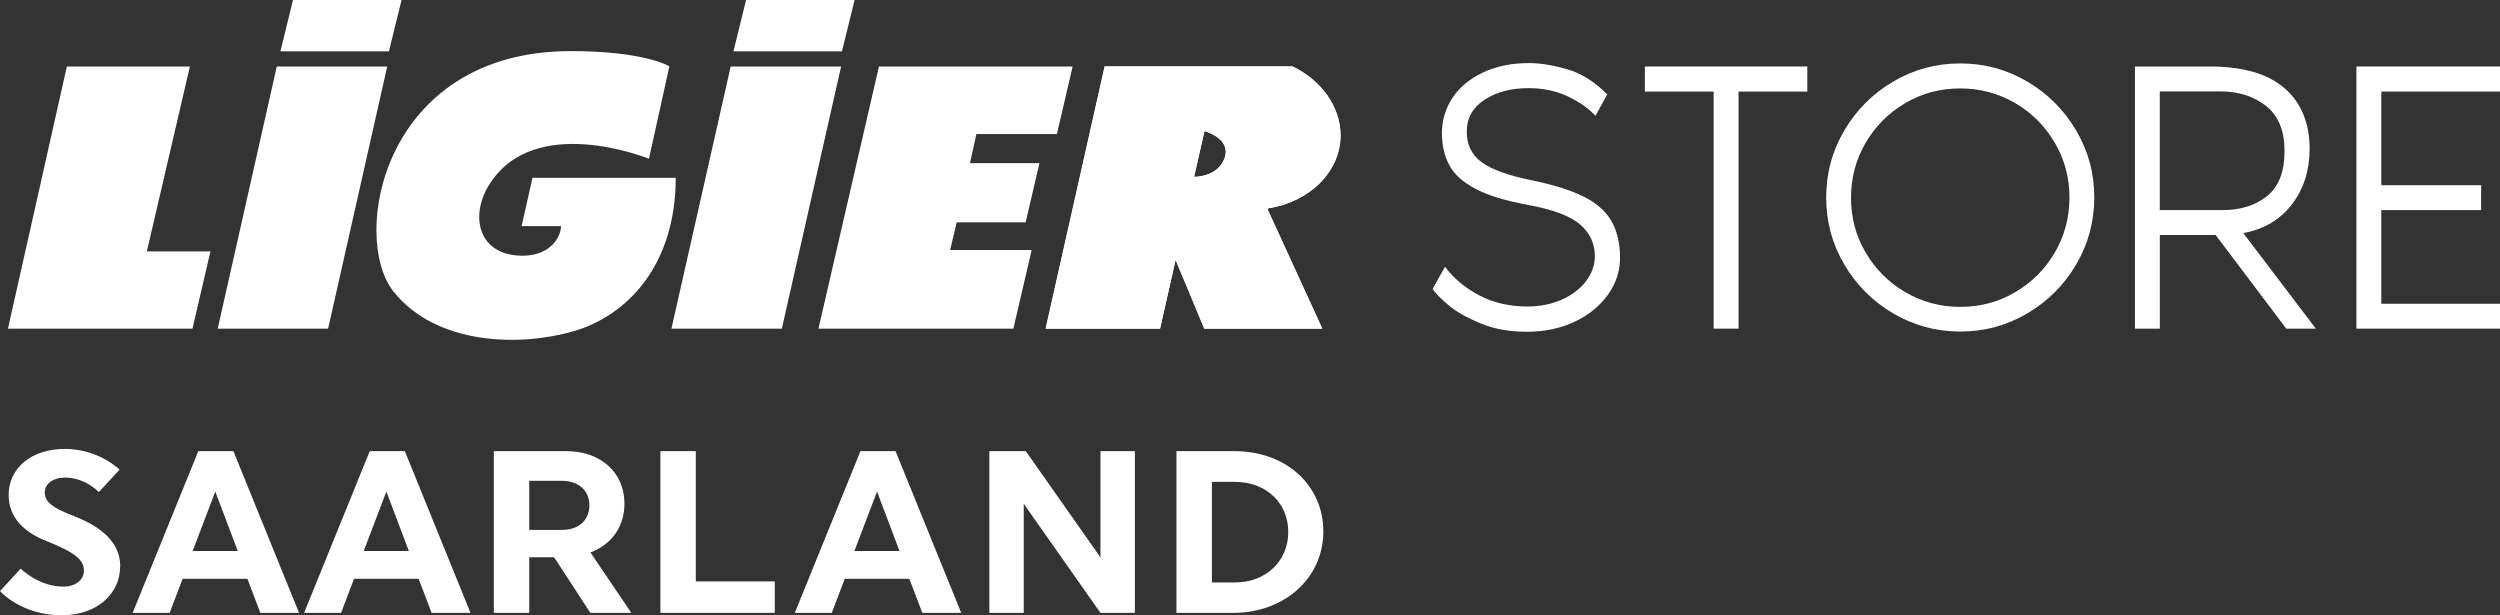
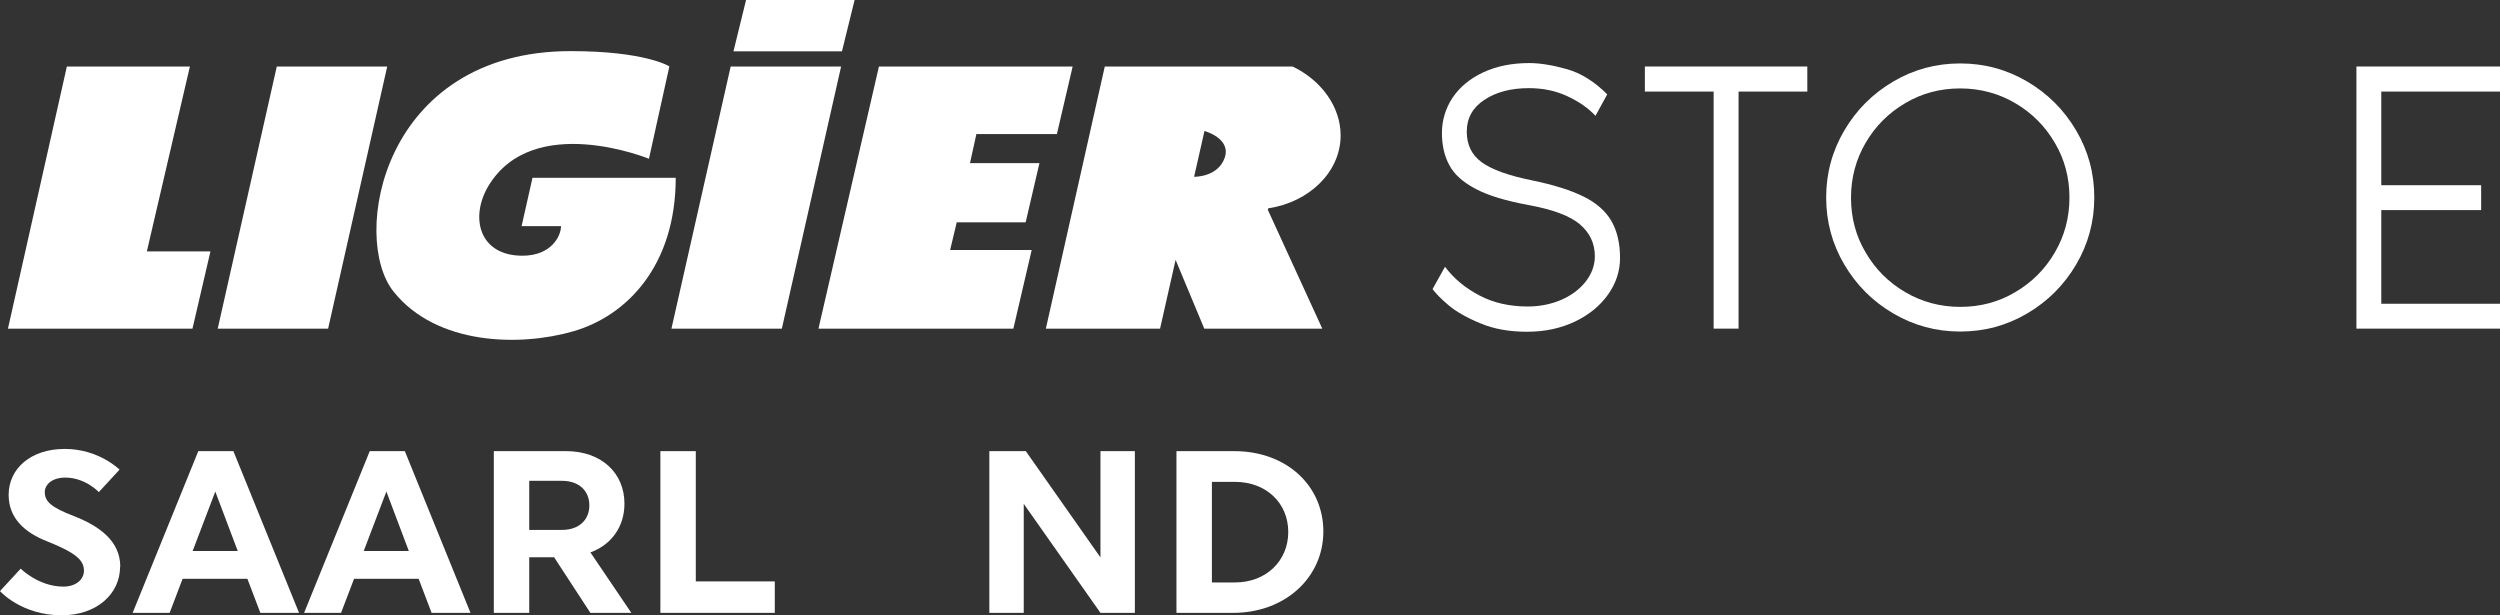
<svg xmlns="http://www.w3.org/2000/svg" id="uuid-069182e8-8c1c-4f53-a5c3-4c09e795097a" data-name="Ebene 2" viewBox="0 0 619.15 152.38">
  <rect x="0" y="0" width="619.15" height="152.38" fill="#333333" stroke="none" />
  <defs>
    <style>
      .uuid-d3e86942-46fd-4ab0-8a36-c3c9f2cbd4df {
        fill: none;
      }

      .uuid-dcfc7f8e-68be-4bee-9f13-b02eeea61b42 {
        fill: #fff;
      }

      .uuid-065a27ed-33d2-44da-b80c-1f008183d2fa {
        clip-path: url(#uuid-a2a6944d-9008-43f2-b4f7-21d59c735c10);
      }
    </style>
    <clipPath id="uuid-a2a6944d-9008-43f2-b4f7-21d59c735c10">
      <path class="uuid-d3e86942-46fd-4ab0-8a36-c3c9f2cbd4df" d="M298.3,32.44s6.68,1.8,5.01,6.63c-1.58,4.54-6.8,4.71-7.49,4.71h-.09l2.57-11.34h0ZM258.93,81.39h28.37l3.85-17.03,7.1,17.03h29.23l-13.48-29.4.09-.38c10.18-1.54,17.93-9.03,17.93-18.06,0-7.15-4.84-13.69-11.9-17.07h-46.51l-14.59,64.91h-.09Z" />
    </clipPath>
  </defs>
  <g id="uuid-6ace7604-2021-46f9-8b9d-017fd7c8169b" data-name="uuid-e770c726-a0ad-4edf-bca8-81bf1f3893b9">
    <g id="uuid-f40aa000-9d70-40bd-b634-c24d0d99657c" data-name="uuid-18919c7c-dd04-4e33-a5be-417ea1338c81">
      <g>
        <path class="uuid-dcfc7f8e-68be-4bee-9f13-b02eeea61b42" d="M392.23,48.7c3.17,1.58,5.43,3.59,6.85,6.03,1.41,2.44,2.14,5.52,2.14,9.16,0,3.21-.98,6.25-2.95,9.03s-4.71,5.05-8.22,6.72-7.45,2.52-11.85,2.52-8.26-.68-11.6-2.1c-3.34-1.37-5.95-2.87-7.83-4.45-1.88-1.58-3.17-2.91-3.98-4.02l3.08-5.52c2.18,2.91,5.01,5.26,8.52,7.1,3.47,1.84,7.49,2.74,11.98,2.74,2.95,0,5.73-.56,8.26-1.63,2.52-1.11,4.58-2.61,6.08-4.54s2.27-4.02,2.27-6.29c0-3.17-1.24-5.78-3.68-7.87-2.44-2.1-6.68-3.68-12.67-4.79-5.65-1.03-10.06-2.35-13.18-4.02-3.12-1.63-5.31-3.59-6.5-5.86-1.24-2.27-1.84-4.92-1.84-8s.9-6.12,2.65-8.73c1.75-2.61,4.28-4.71,7.57-6.25s7.1-2.31,11.38-2.31c2.7,0,5.82.51,9.33,1.5s6.85,3.08,10.01,6.25l-2.91,5.31c-1.8-1.93-4.15-3.55-7.02-4.88s-6.03-1.97-9.5-1.97c-4.36,0-8.04.94-10.95,2.87-2.91,1.88-4.41,4.54-4.41,7.87s1.24,5.82,3.72,7.62,6.59,3.29,12.32,4.45c5.39,1.11,9.67,2.44,12.84,4.02" />
        <polygon class="uuid-dcfc7f8e-68be-4bee-9f13-b02eeea61b42" points="447.6 16.47 447.6 22.68 430.57 22.68 430.57 81.39 424.4 81.39 424.4 22.68 407.37 22.68 407.37 16.47 447.6 16.47" />
        <g>
          <path class="uuid-dcfc7f8e-68be-4bee-9f13-b02eeea61b42" d="M499.08,72.36c4.11-2.4,7.4-5.69,9.8-9.8s3.64-8.64,3.64-13.61-1.2-9.5-3.64-13.61c-2.4-4.11-5.69-7.4-9.8-9.8-4.11-2.4-8.64-3.64-13.61-3.64s-9.5,1.2-13.61,3.64c-4.11,2.4-7.4,5.69-9.8,9.8-2.4,4.11-3.64,8.64-3.64,13.61s1.2,9.5,3.64,13.61c2.4,4.11,5.69,7.4,9.8,9.8,4.11,2.4,8.64,3.64,13.61,3.64s9.5-1.2,13.61-3.64M502.07,20.2c5.09,3,9.11,7.02,12.11,12.11,3,5.09,4.49,10.61,4.49,16.6s-1.5,11.51-4.49,16.6c-3,5.09-7.02,9.11-12.11,12.11-5.09,3-10.61,4.49-16.6,4.49s-11.51-1.5-16.6-4.49-9.11-7.02-12.11-12.11c-3-5.09-4.49-10.61-4.49-16.6s1.5-11.51,4.49-16.6c3-5.09,7.02-9.11,12.11-12.11,5.09-3,10.61-4.49,16.6-4.49s11.51,1.5,16.6,4.49" />
-           <path class="uuid-dcfc7f8e-68be-4bee-9f13-b02eeea61b42" d="M534.89,52.03h15.45c4.58,0,8.3-1.16,11.17-3.51,2.87-2.35,4.28-6.03,4.28-11.08s-1.5-8.73-4.54-11.17c-3.04-2.4-6.85-3.64-11.38-3.64h-14.98v29.4ZM566.22,81.39l-17.5-23.19h-13.82v23.19h-6.16V16.47h18.53c8.26,0,14.42,1.8,18.53,5.39s6.2,8.6,6.2,14.98c0,5.35-1.45,9.93-4.36,13.74s-6.93,6.2-12.07,7.15l17.97,23.66h-7.36.04Z" />
        </g>
        <polygon class="uuid-dcfc7f8e-68be-4bee-9f13-b02eeea61b42" points="589.75 22.68 589.75 45.87 614.48 45.87 614.48 52.03 589.75 52.03 589.75 75.23 619.15 75.23 619.15 81.39 583.59 81.39 583.59 16.47 619.15 16.47 619.15 22.68 589.75 22.68" />
        <polygon class="uuid-dcfc7f8e-68be-4bee-9f13-b02eeea61b42" points="16.56 16.47 1.97 81.39 47.67 81.39 52.12 62.26 36.37 62.26 47.03 16.47 16.56 16.47" />
        <polygon class="uuid-dcfc7f8e-68be-4bee-9f13-b02eeea61b42" points="68.55 16.47 53.92 81.39 81.26 81.39 95.9 16.47 68.55 16.47" />
        <polygon class="uuid-dcfc7f8e-68be-4bee-9f13-b02eeea61b42" points="180.96 16.47 166.29 81.39 193.63 81.39 208.31 16.47 180.96 16.47" />
        <polygon class="uuid-dcfc7f8e-68be-4bee-9f13-b02eeea61b42" points="265.65 16.47 217.68 16.47 202.7 81.39 250.97 81.39 255.51 61.92 235.31 61.92 236.94 55.07 254.01 55.07 257.43 40.4 240.23 40.4 241.81 33.21 261.75 33.21 265.65 16.47" />
-         <path class="uuid-dcfc7f8e-68be-4bee-9f13-b02eeea61b42" d="M303.31,39.11c1.67-4.88-5.01-6.63-5.01-6.63l-2.57,11.34s5.86.17,7.57-4.71M314,51.99l13.48,29.4h-29.23l-7.1-17.03-3.85,17.03h-28.37l14.63-64.96h46.51c7.06,3.38,11.9,9.93,11.9,17.07,0,9.03-7.75,16.56-17.93,18.06l-.09.39.04.04Z" />
        <g>
          <path class="uuid-dcfc7f8e-68be-4bee-9f13-b02eeea61b42" d="M298.3,32.44s6.68,1.8,5.01,6.63c-1.58,4.54-6.8,4.71-7.49,4.71h-.09l2.57-11.34h0ZM258.93,81.39h28.37l3.85-17.03,7.1,17.03h29.23l-13.48-29.4.09-.39c10.18-1.54,17.93-9.03,17.93-18.06,0-7.15-4.84-13.69-11.9-17.07h-46.51l-14.59,64.91h-.09Z" />
          <g class="uuid-065a27ed-33d2-44da-b80c-1f008183d2fa">
            <g>
              <path class="uuid-dcfc7f8e-68be-4bee-9f13-b02eeea61b42" d="M587.01,76.98c11.38,5.69,19.64,12.97,24.73,21.78,5.09,8.82,7.66,19.86,7.66,33.08,0,11.6-3.55,22.47-10.61,32.56-7.1,10.1-16.95,18.19-29.61,24.22-12.67,6.03-26.87,9.07-42.66,9.07s-29.74-2.48-41.81-7.49c-12.07-5.01-21.48-10.31-28.2-16.05-6.76-5.69-11.51-10.48-14.29-14.46l11.13-19.86c7.87,10.44,18.1,19,30.64,25.59,12.54,6.63,26.96,9.93,43.22,9.93,10.66,0,20.63-1.97,29.78-5.91,9.16-3.94,16.47-9.41,21.95-16.39,5.48-6.97,8.17-14.51,8.17-22.64,0-11.38-4.41-20.84-13.22-28.41-8.82-7.53-24.05-13.31-45.62-17.24-20.45-3.72-36.29-8.52-47.54-14.46-11.25-5.91-19.08-12.92-23.54-21.1-4.41-8.13-6.63-17.76-6.63-28.93s3.21-22.12,9.59-31.54,15.49-16.9,27.34-22.47c11.85-5.56,25.55-8.34,41.12-8.34,9.76,0,20.97,1.8,33.63,5.39s24.69,11.08,36.07,22.47l-10.44,19.17c-6.5-6.97-14.93-12.84-25.25-17.59-10.36-4.75-21.78-7.15-34.32-7.15-15.79,0-28.97,3.42-39.54,10.27-10.57,6.85-15.83,16.3-15.83,28.41s4.45,21.01,13.39,27.51c8.94,6.5,23.75,11.85,44.42,16,19.51,3.94,34.96,8.77,46.34,14.46" />
              <polygon class="uuid-dcfc7f8e-68be-4bee-9f13-b02eeea61b42" points="131.75 -38.34 -40.48 -38.34 -94.31 194.91 79.16 194.91 95.38 124.95 22.85 124.95 28.71 100.39 89.95 100.39 102.23 47.58 40.48 47.58 46.21 21.82 117.85 21.82 131.75 -38.34" />
            </g>
          </g>
        </g>
        <path class="uuid-dcfc7f8e-68be-4bee-9f13-b02eeea61b42" d="M165.77,16.47l-5.05,22.85s-28.63-11.72-39.75,6.72c-4.62,7.7-2.4,17.29,8.43,17.29,7.15,0,9.54-4.88,9.54-7.32h-9.76l2.7-11.98h35.47c0,21.74-12.07,34.15-25.29,38s-33.89,3.51-44.55-9.76c-10.83-13.44-2.87-59.61,43.82-59.61,18.53,0,24.43,3.77,24.43,3.77" />
-         <polygon class="uuid-dcfc7f8e-68be-4bee-9f13-b02eeea61b42" points="96.32 12.71 69.45 12.71 72.57 0 99.45 0 96.32 12.71" />
        <polygon class="uuid-dcfc7f8e-68be-4bee-9f13-b02eeea61b42" points="208.52 12.71 181.65 12.71 184.77 0 211.65 0 208.52 12.71" />
        <g>
          <path class="uuid-dcfc7f8e-68be-4bee-9f13-b02eeea61b42" d="M29.74,140.36c0,6.68-5.73,12.02-14.46,12.02-10.01,0-15.28-5.99-15.28-5.99l5.13-5.56s4.41,4.45,10.57,4.45c3.04,0,5.09-1.71,5.09-3.94,0-2.57-1.93-4.41-9.11-7.27-5.56-2.18-9.54-5.73-9.54-11.51,0-6.5,5.48-11.38,13.91-11.38s13.56,5.13,13.56,5.13l-5.13,5.56s-3.34-3.59-8.3-3.59c-3.42,0-5.09,1.84-5.09,3.59,0,2.35,1.58,3.77,7.23,5.95,5.99,2.35,11.47,5.99,11.47,12.54h-.04Z" />
          <path class="uuid-dcfc7f8e-68be-4bee-9f13-b02eeea61b42" d="M74.11,151.78h-9.63l-3.21-8.43h-16.05l-3.21,8.43h-9.16l16.26-40.05h8.69l16.26,40.05h.04ZM47.71,136.46h11.17l-5.56-14.72-5.61,14.72Z" />
          <path class="uuid-dcfc7f8e-68be-4bee-9f13-b02eeea61b42" d="M116.52,151.78h-9.63l-3.21-8.43h-16l-3.21,8.43h-9.16l16.26-40.05h8.69l16.26,40.05ZM90.08,136.46h11.17l-5.56-14.72-5.61,14.72Z" />
          <path class="uuid-dcfc7f8e-68be-4bee-9f13-b02eeea61b42" d="M122.3,111.73h17.93c8.6,0,14.42,5.31,14.42,13.01,0,5.73-3.25,10.18-8.43,12.07l10.14,14.98h-10.14l-8.99-13.78h-6.16v13.78h-8.77v-40.05h0ZM131.07,119.09v12.15h8.09c4.28,0,6.8-2.52,6.8-6.08s-2.52-6.08-6.8-6.08c0,0-8.09,0-8.09,0Z" />
          <path class="uuid-dcfc7f8e-68be-4bee-9f13-b02eeea61b42" d="M163.55,151.78v-40.05h8.77v32.26h19.56v7.79h-28.33Z" />
-           <path class="uuid-dcfc7f8e-68be-4bee-9f13-b02eeea61b42" d="M238.05,151.78h-9.63l-3.21-8.43h-16l-3.21,8.43h-9.16l16.26-40.05h8.69l16.26,40.05ZM211.6,136.46h11.17l-5.56-14.72-5.61,14.72Z" />
          <path class="uuid-dcfc7f8e-68be-4bee-9f13-b02eeea61b42" d="M253.54,124.78v27h-8.52v-40.05h9.03l18.49,26.32v-26.32h8.52v40.05h-8.52l-19-27h0Z" />
          <path class="uuid-dcfc7f8e-68be-4bee-9f13-b02eeea61b42" d="M305.7,111.73c12.88,0,22.04,8.52,22.04,19.9s-9.46,20.15-22.34,20.15h-14.04v-40.05h14.34ZM300.14,144.25h5.73c7.66,0,13.18-5.31,13.18-12.5s-5.48-12.41-13.18-12.41h-5.73v24.9Z" />
        </g>
      </g>
    </g>
  </g>
</svg>